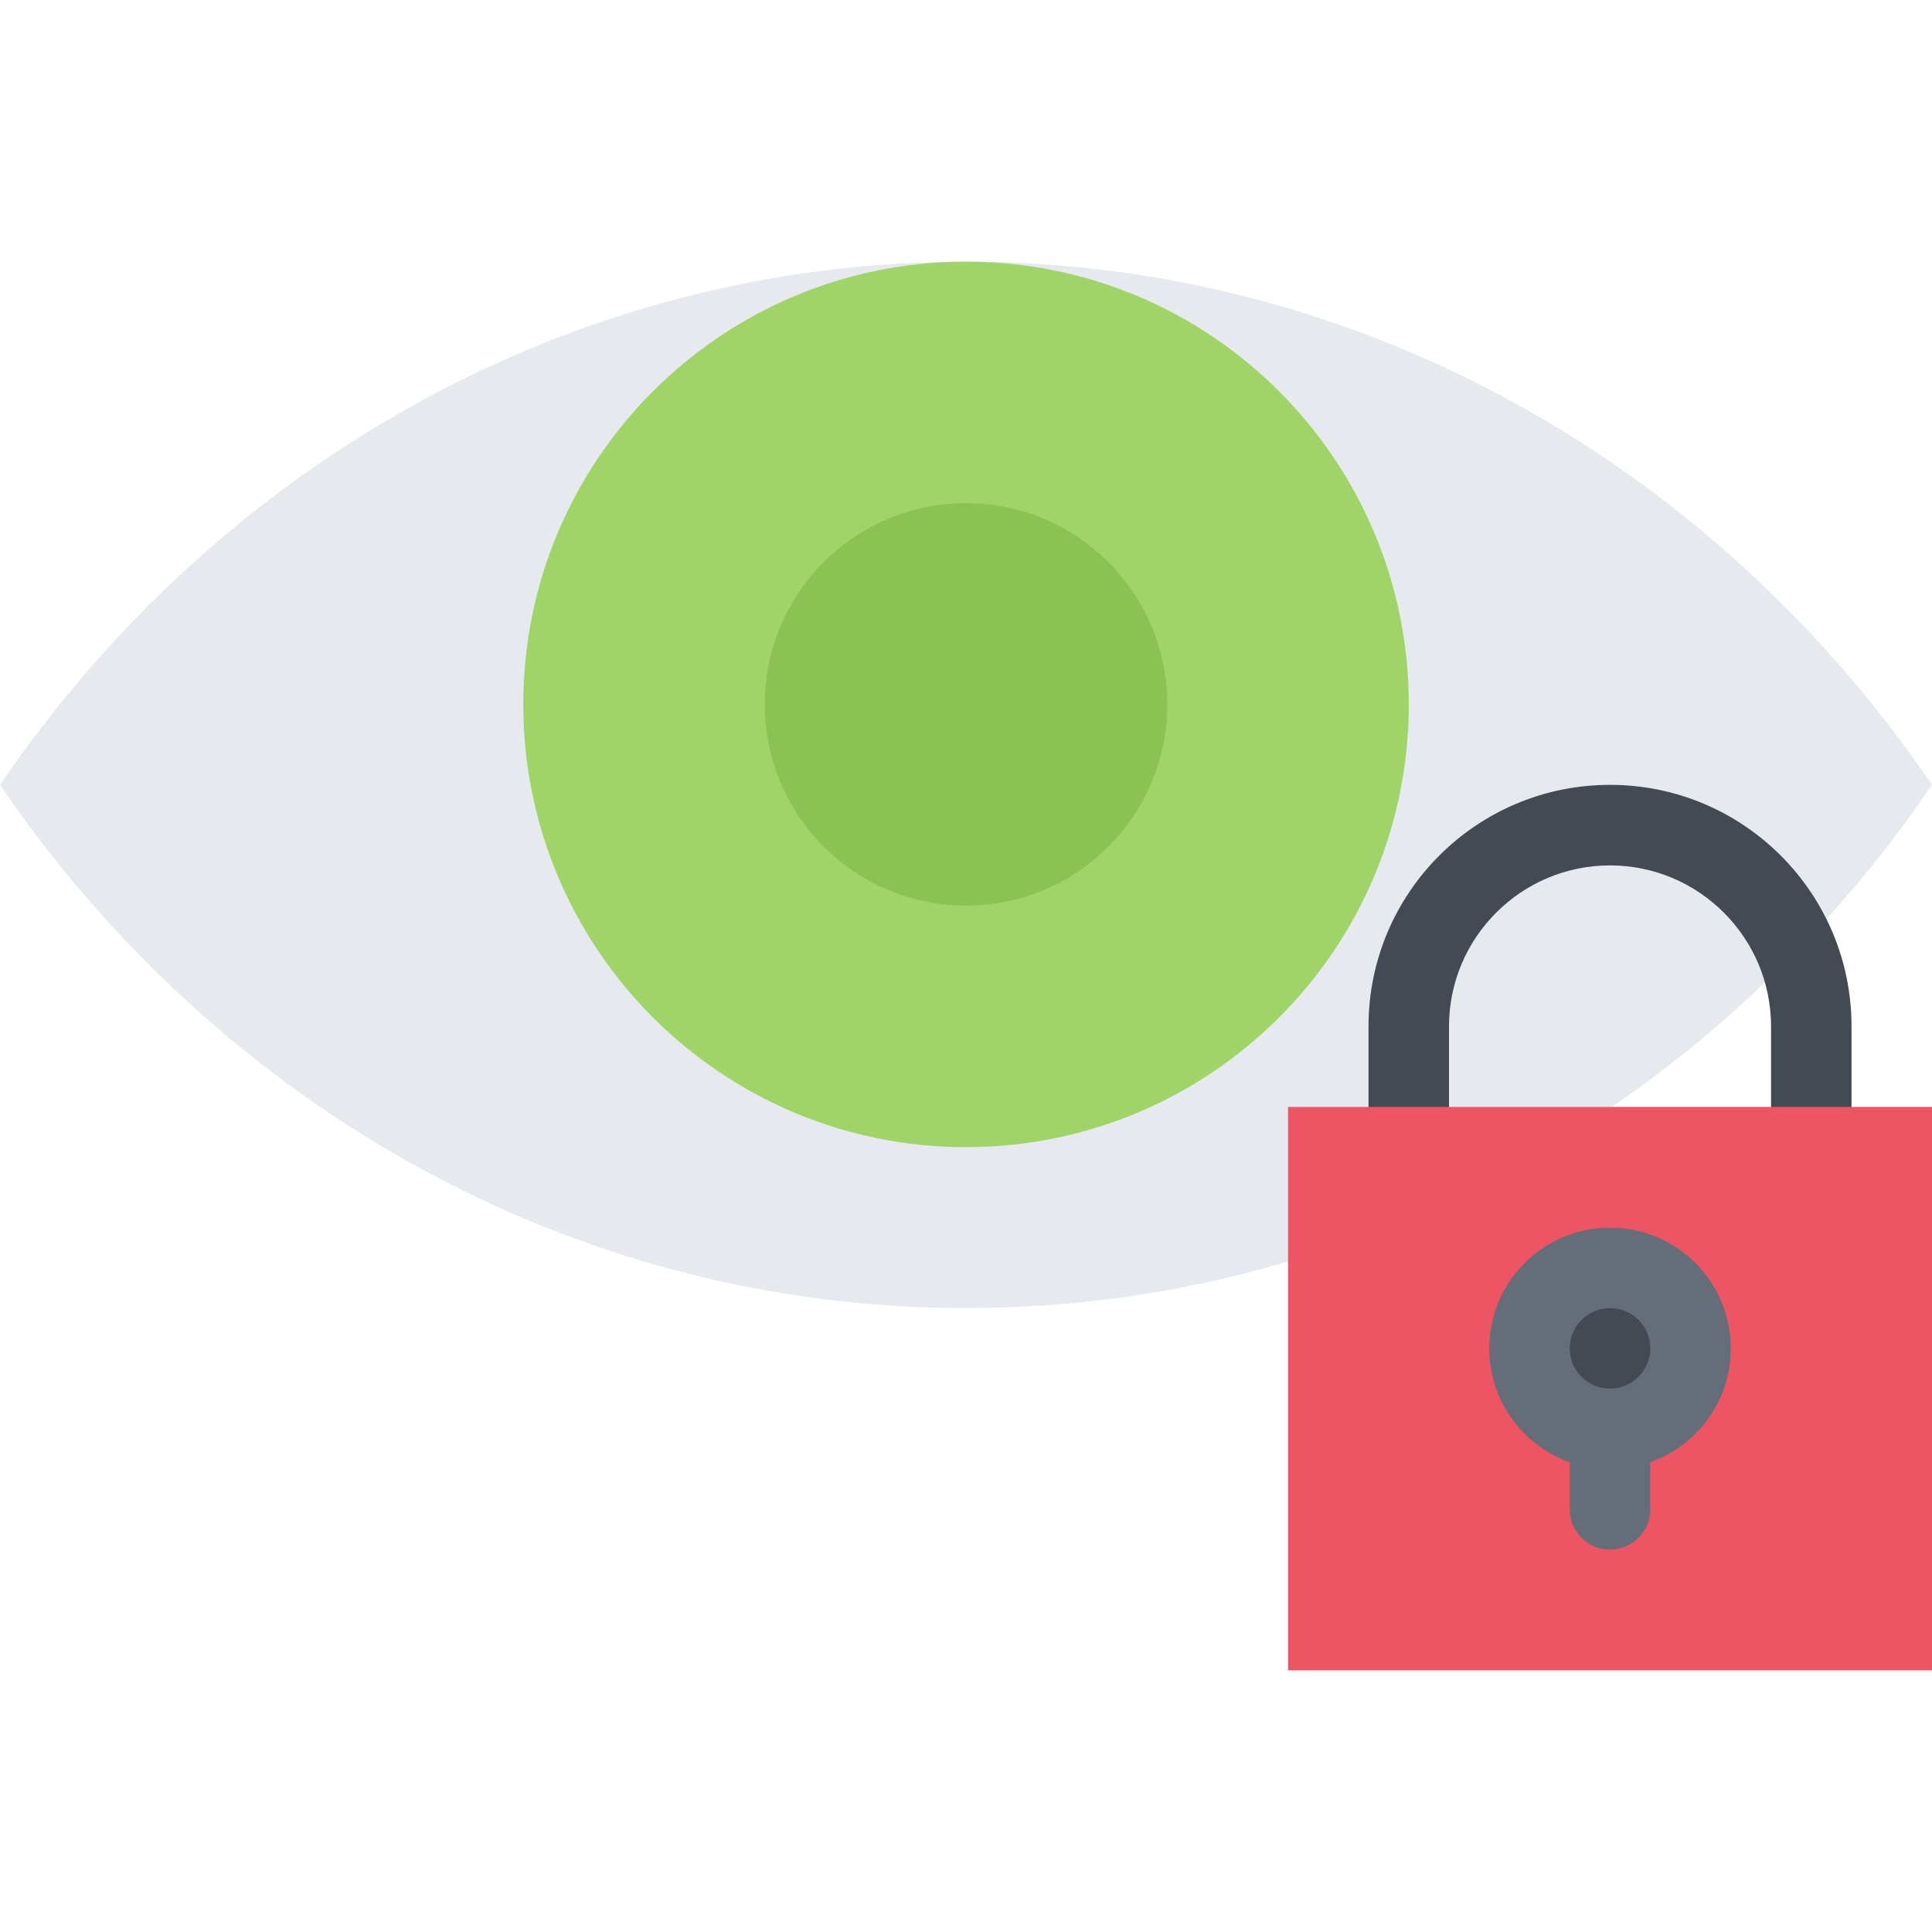
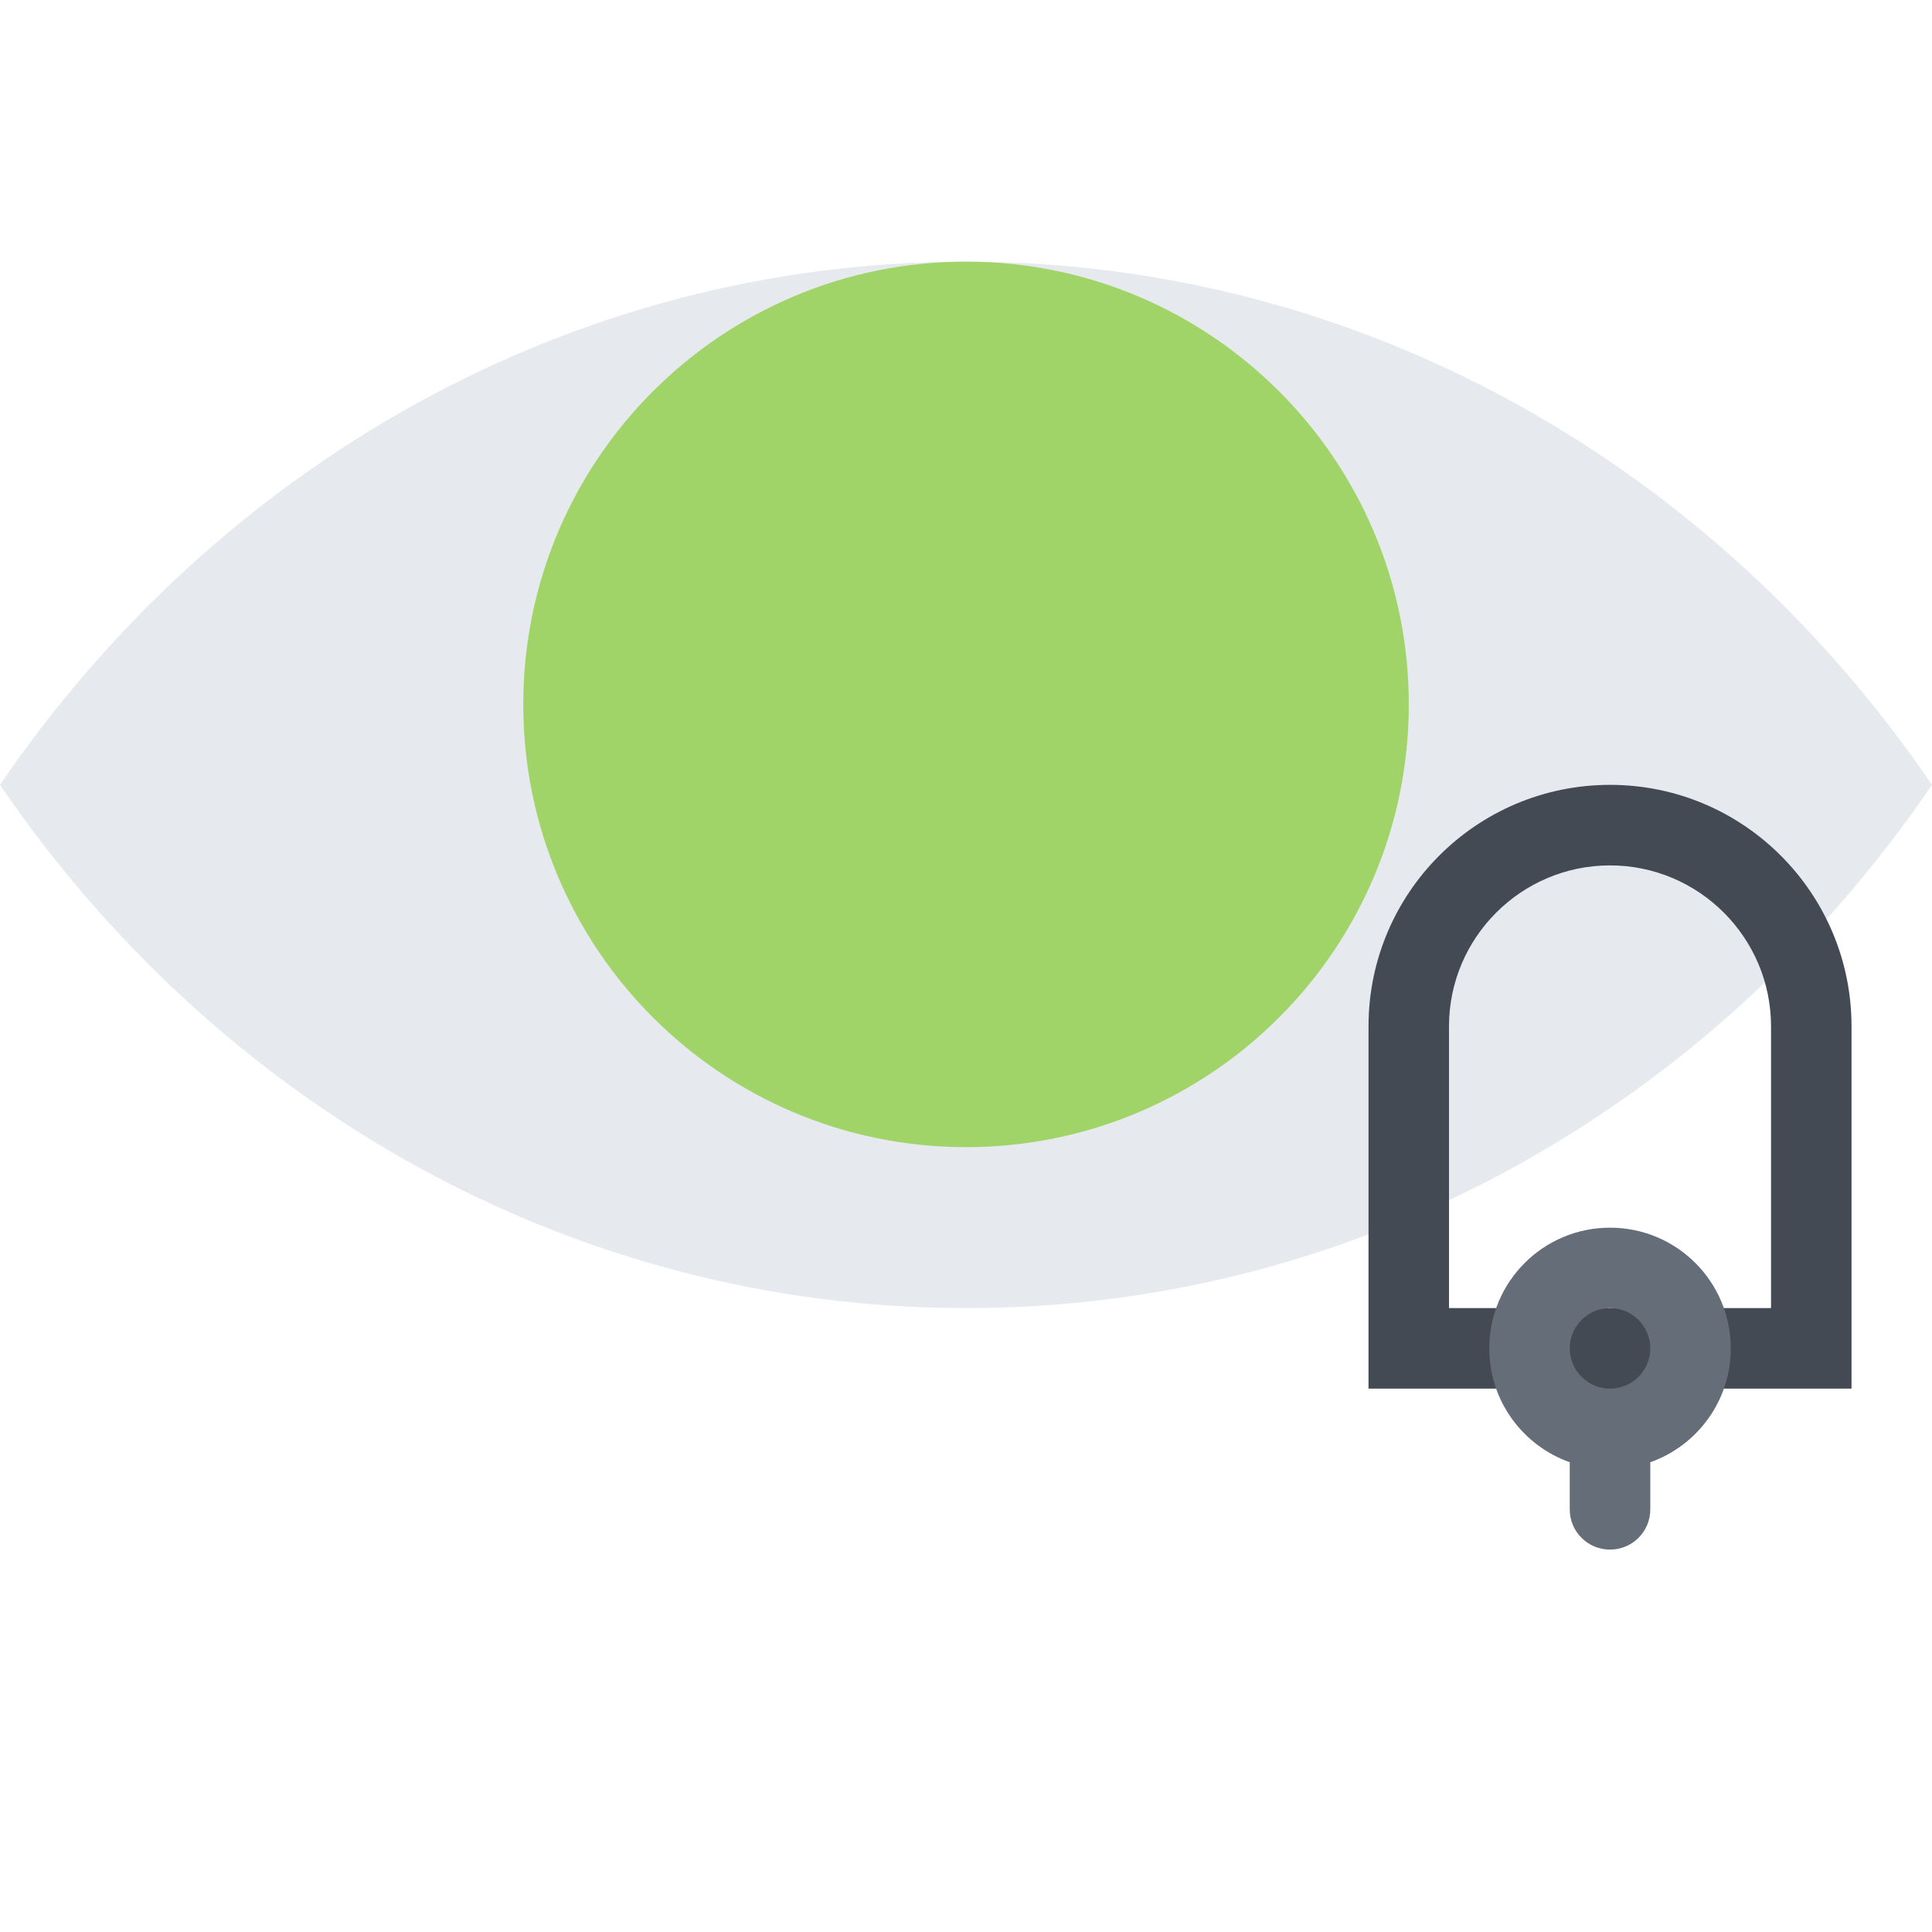
<svg xmlns="http://www.w3.org/2000/svg" version="1.1" id="Layer_1" width="512" height="512" viewBox="0 0 512 512" enable-background="new 0 0 512 512" xml:space="preserve">
  <g id="retinal_scan">
    <g>
      <path fill="#E6E9ED" d="M256,69.34c-105.438,0-198.781,54.688-256,138.656C57.219,291.973,150.562,346.66,256,346.66    c105.453,0,198.797-54.688,256-138.664C454.797,124.027,361.453,69.34,256,69.34z" />
    </g>
    <g>
      <path fill="#A0D468" d="M373.344,186.668c0,64.797-52.547,117.336-117.344,117.336s-117.328-52.539-117.328-117.336    S191.203,69.34,256,69.34S373.344,121.871,373.344,186.668z" />
    </g>
    <g>
-       <path fill="#8CC153" d="M309.344,186.668c0,29.453-23.891,53.328-53.344,53.328s-53.328-23.875-53.328-53.328    S226.547,133.34,256,133.34S309.344,157.215,309.344,186.668z" />
-     </g>
+       </g>
    <path fill="#434A54" d="M426.672,207.996c-35.344,0-64,28.656-64,64v96.008h128v-96.008   C490.672,236.652,462.016,207.996,426.672,207.996z M469.344,346.66H384v-74.664c0-23.516,19.141-42.656,42.672-42.656   s42.672,19.141,42.672,42.656V346.66z" />
    <g>
-       <rect x="341.344" y="293.348" fill="#ED5564" width="170.656" height="149.312" />
-     </g>
-     <path fill="#434A54" d="M442.281,358.254c0,9.031-7.312,16.344-16.344,16.344l0,0c-9.016,0-16.328-7.312-16.328-16.344v-3.344   c0-9,7.312-16.312,16.328-16.312l0,0c9.031,0,16.344,7.312,16.344,16.312V358.254z" />
+       </g>
+     <path fill="#434A54" d="M442.281,358.254c0,9.031-7.312,16.344-16.344,16.344l0,0c-9.016,0-16.328-7.312-16.328-16.344v-3.344   c0-9,7.312-16.312,16.328-16.312l0,0V358.254z" />
    <path fill="#656D78" d="M458.672,357.348c0-17.688-14.328-32-32-32s-32,14.312-32,32c0,13.906,8.906,25.781,21.328,30.156v12.5   c0,5.906,4.781,10.656,10.672,10.656s10.672-4.75,10.672-10.656v-12.5C449.766,383.129,458.672,371.254,458.672,357.348z    M426.672,368.004c-5.875,0-10.672-4.781-10.672-10.656c0-5.906,4.797-10.688,10.672-10.688s10.672,4.781,10.672,10.688   C437.344,363.223,432.547,368.004,426.672,368.004z" />
  </g>
</svg>